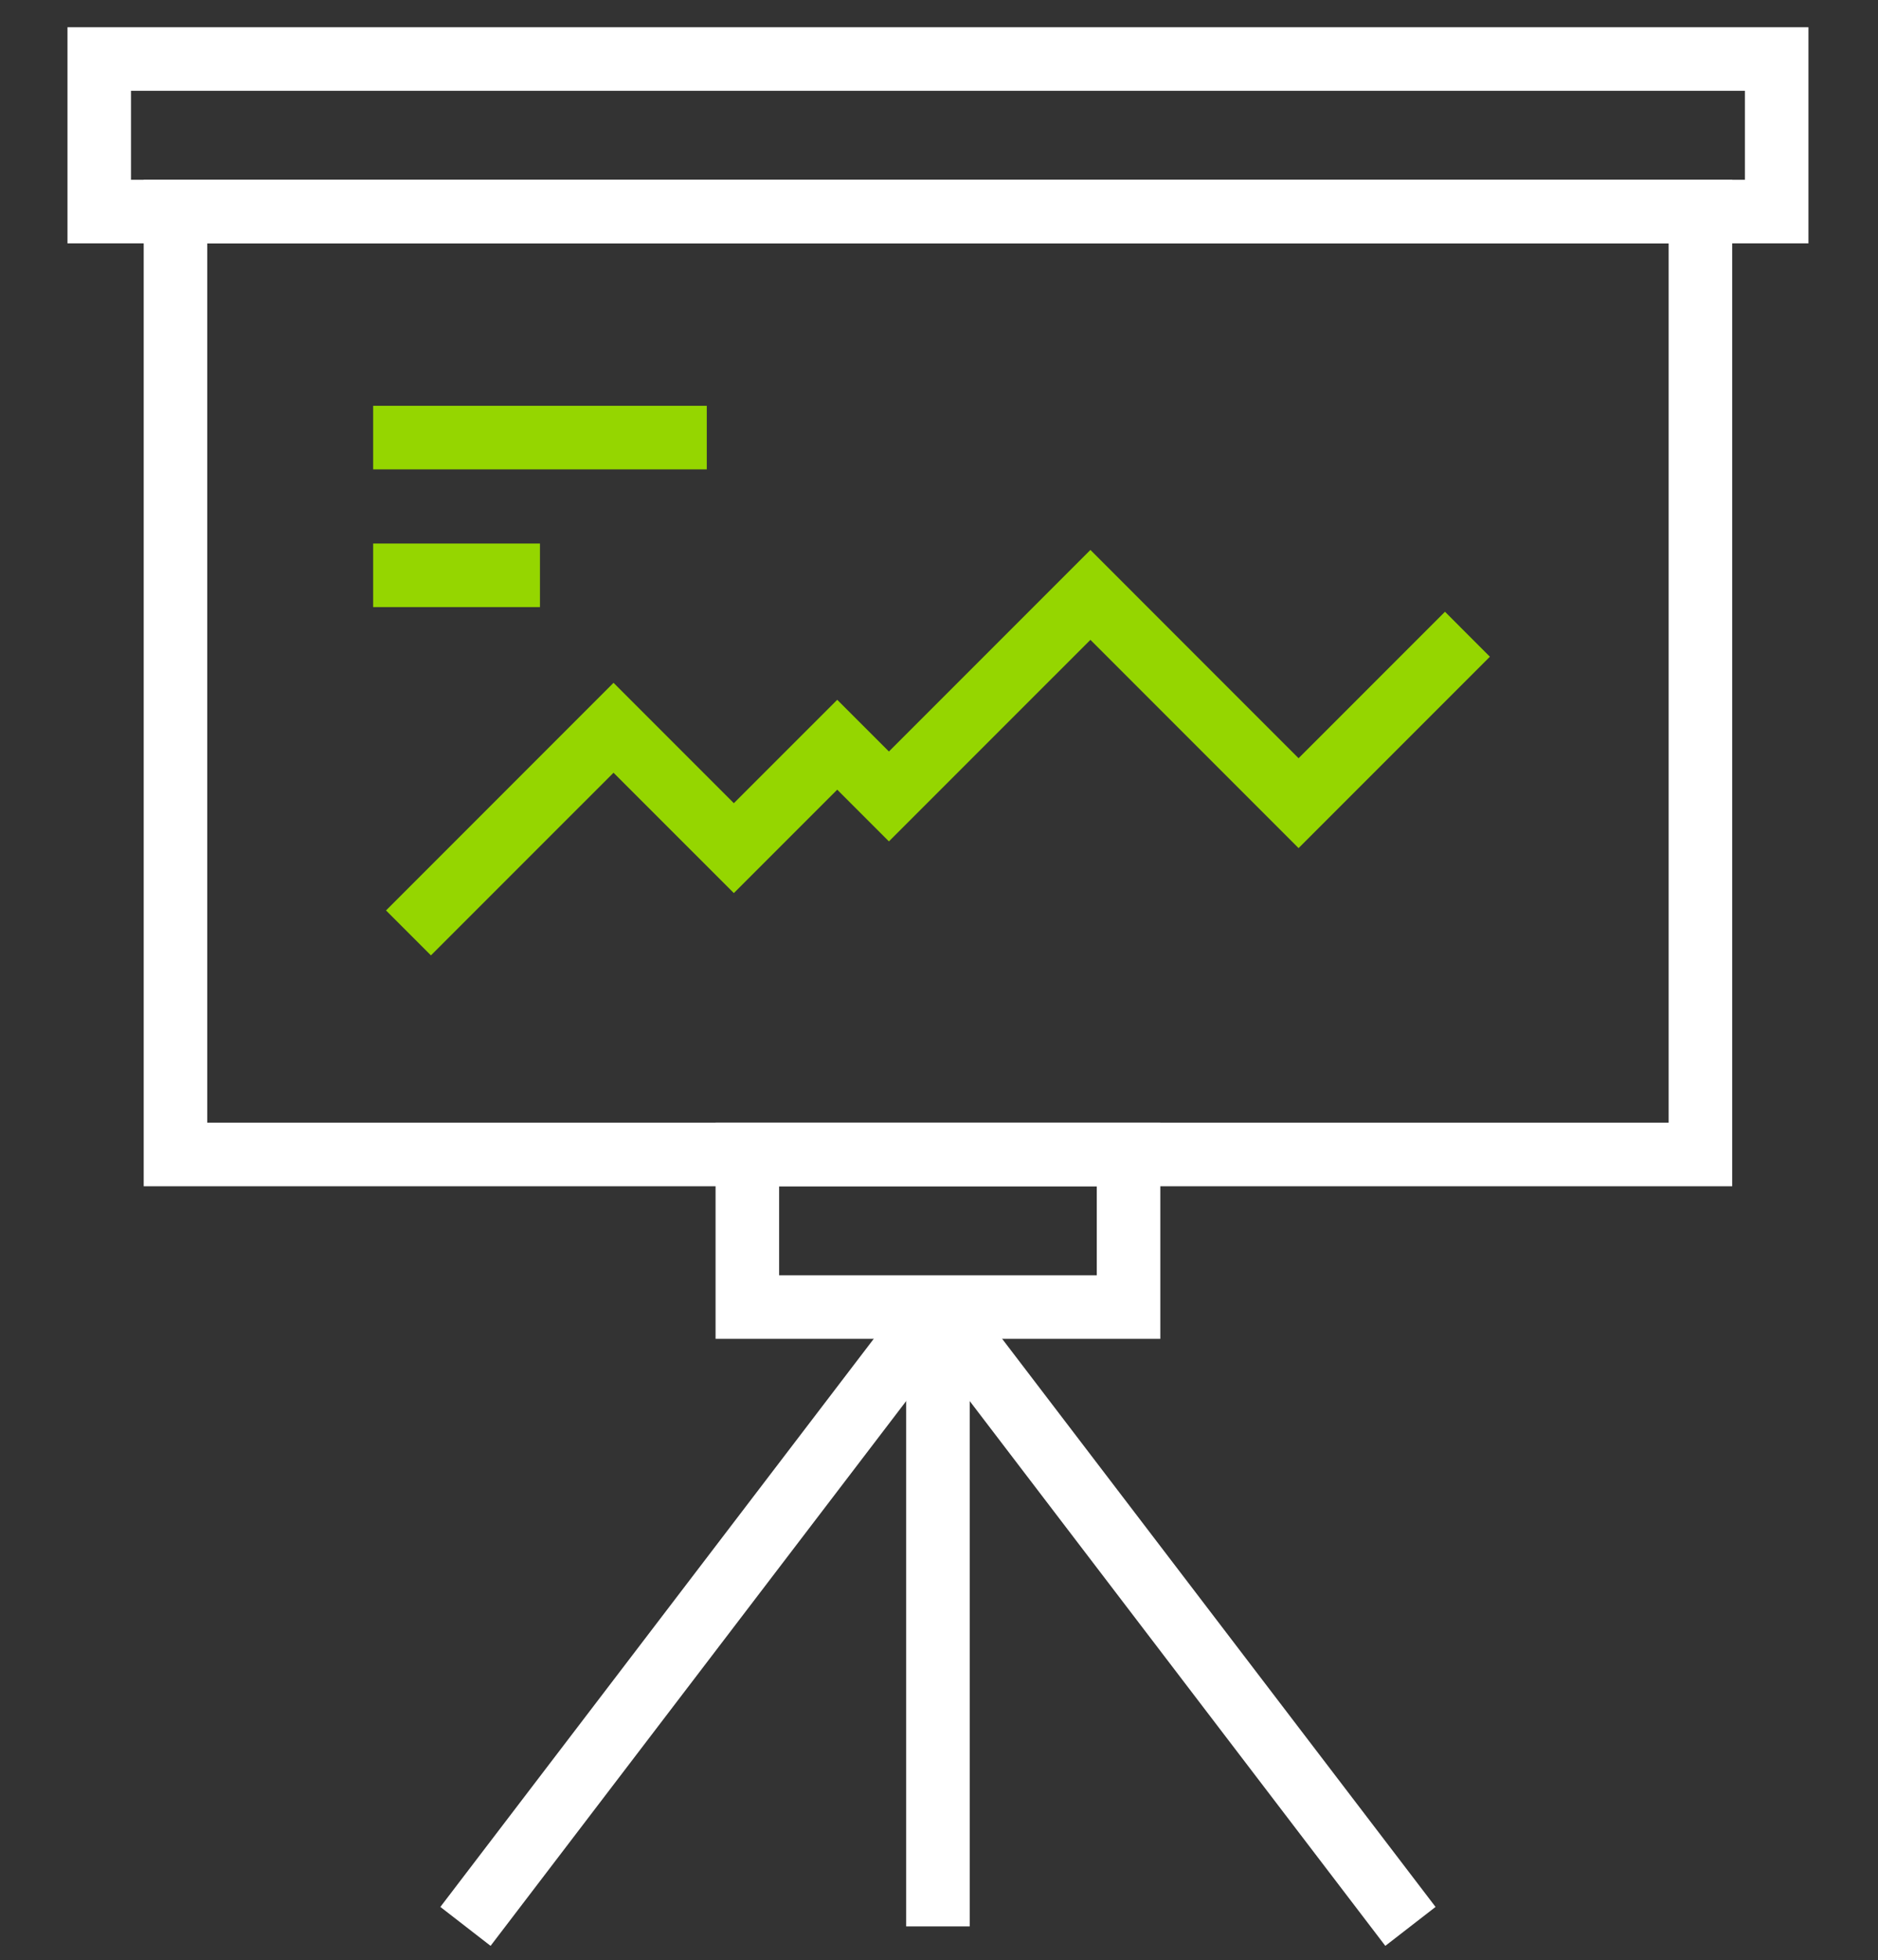
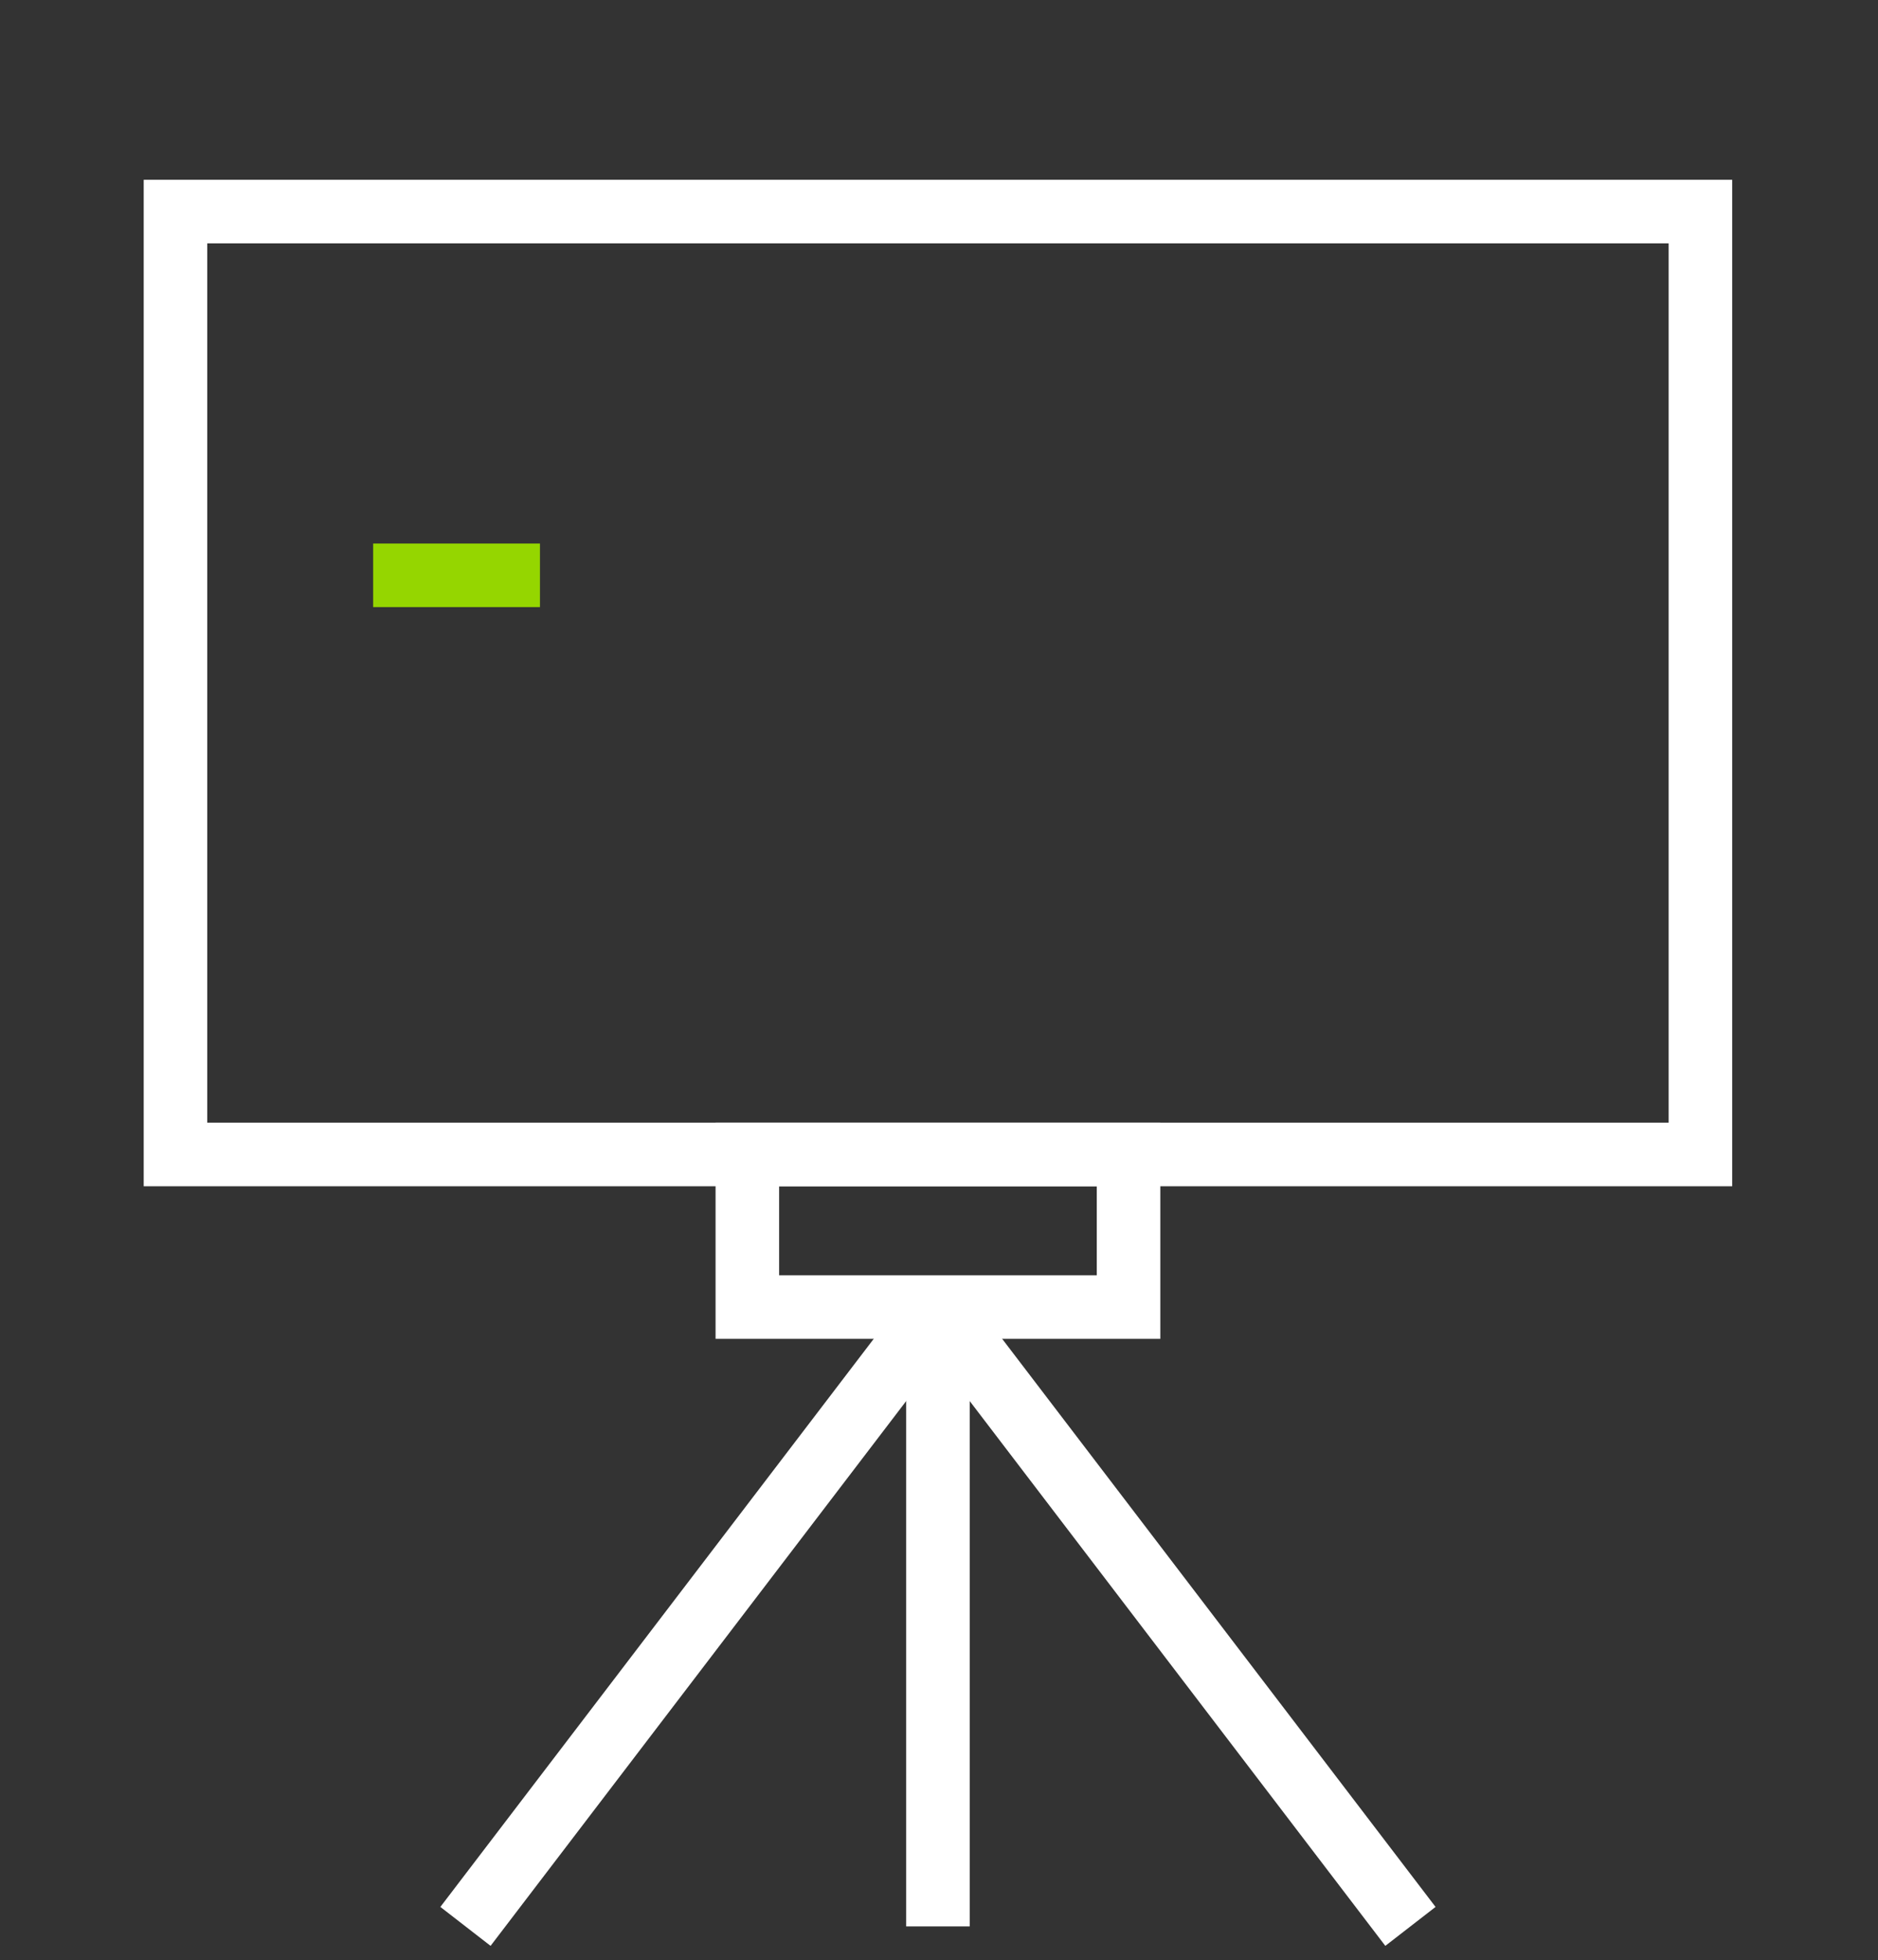
<svg xmlns="http://www.w3.org/2000/svg" version="1.1" id="Layer_1" x="0px" y="0px" viewBox="0 0 92.5 96.5" style="enable-background:new 0 0 92.5 96.5;" xml:space="preserve">
  <rect x="0" y="0" width="92.5" height="96.5" fill="#333333" stroke="none" />
  <style type="text/css">
	.st0{fill:#FFFFFF;}
	.st1{fill:#95D600;}
</style>
  <g>
    <path class="st0" d="M85.318,58.403H7.078V8.851h78.24V58.403z M10.207,55.273h71.981   V11.981H10.207V55.273z" />
-     <polygon class="st1" points="21.225,47.036 19.013,44.824 30.219,33.617 36.145,39.544    41.237,34.453 43.783,36.998 53.708,27.075 63.96,37.329 71.172,30.119    73.384,32.332 63.96,41.754 53.708,31.501 43.783,41.424 41.237,38.878    36.145,43.969 30.219,38.044  " />
    <g>
-       <rect x="18.379" y="19.979" class="st1" width="16.433" height="3.129" />
      <rect x="18.379" y="26.76" class="st1" width="8.216" height="3.129" />
    </g>
-     <path class="st0" d="M89.074,11.981H3.323V1.341h85.751V11.981z M6.452,8.851h79.492V4.47   H6.452V8.851z" />
    <path class="st0" d="M57.151,65.914h-21.906V55.273h21.906V65.914z M38.375,62.784H54.021   v-4.381H38.375V62.784z" />
    <g>
      <polygon class="st0" points="24.163,95.8 21.69,93.883 44.961,63.391 47.435,65.307   " />
      <polygon class="st0" points="68.233,95.8 44.961,65.307 47.435,63.391 70.707,93.883   " />
      <rect x="44.633" y="64.349" class="st0" width="3.13" height="30.493" />
    </g>
  </g>
</svg>